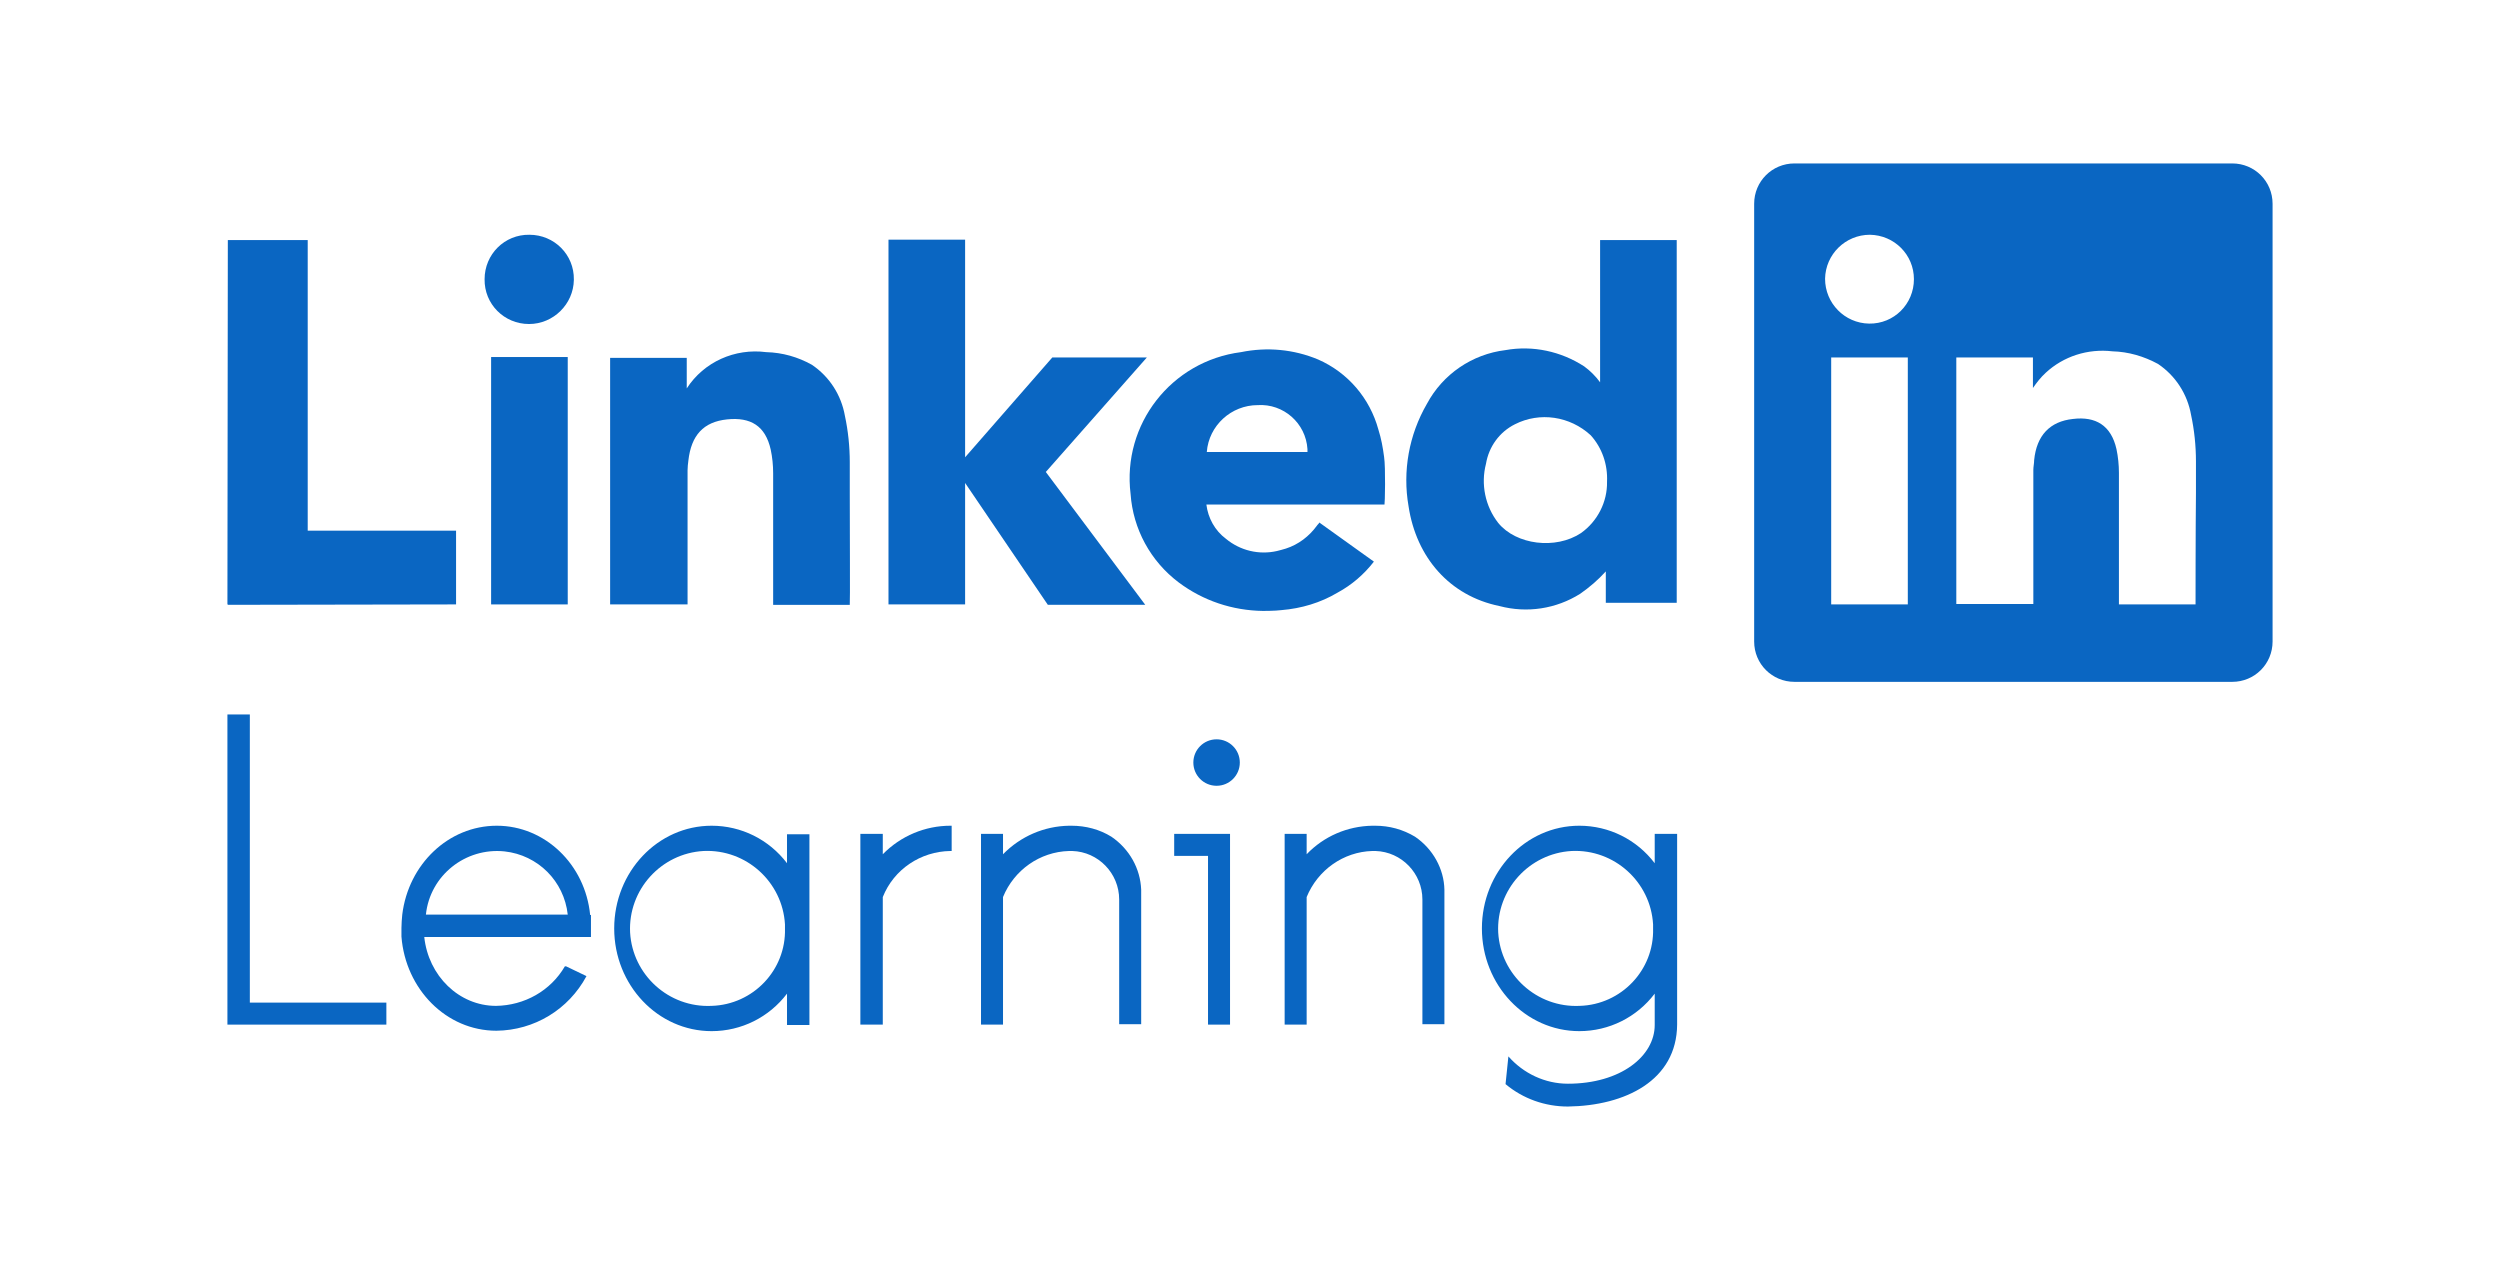
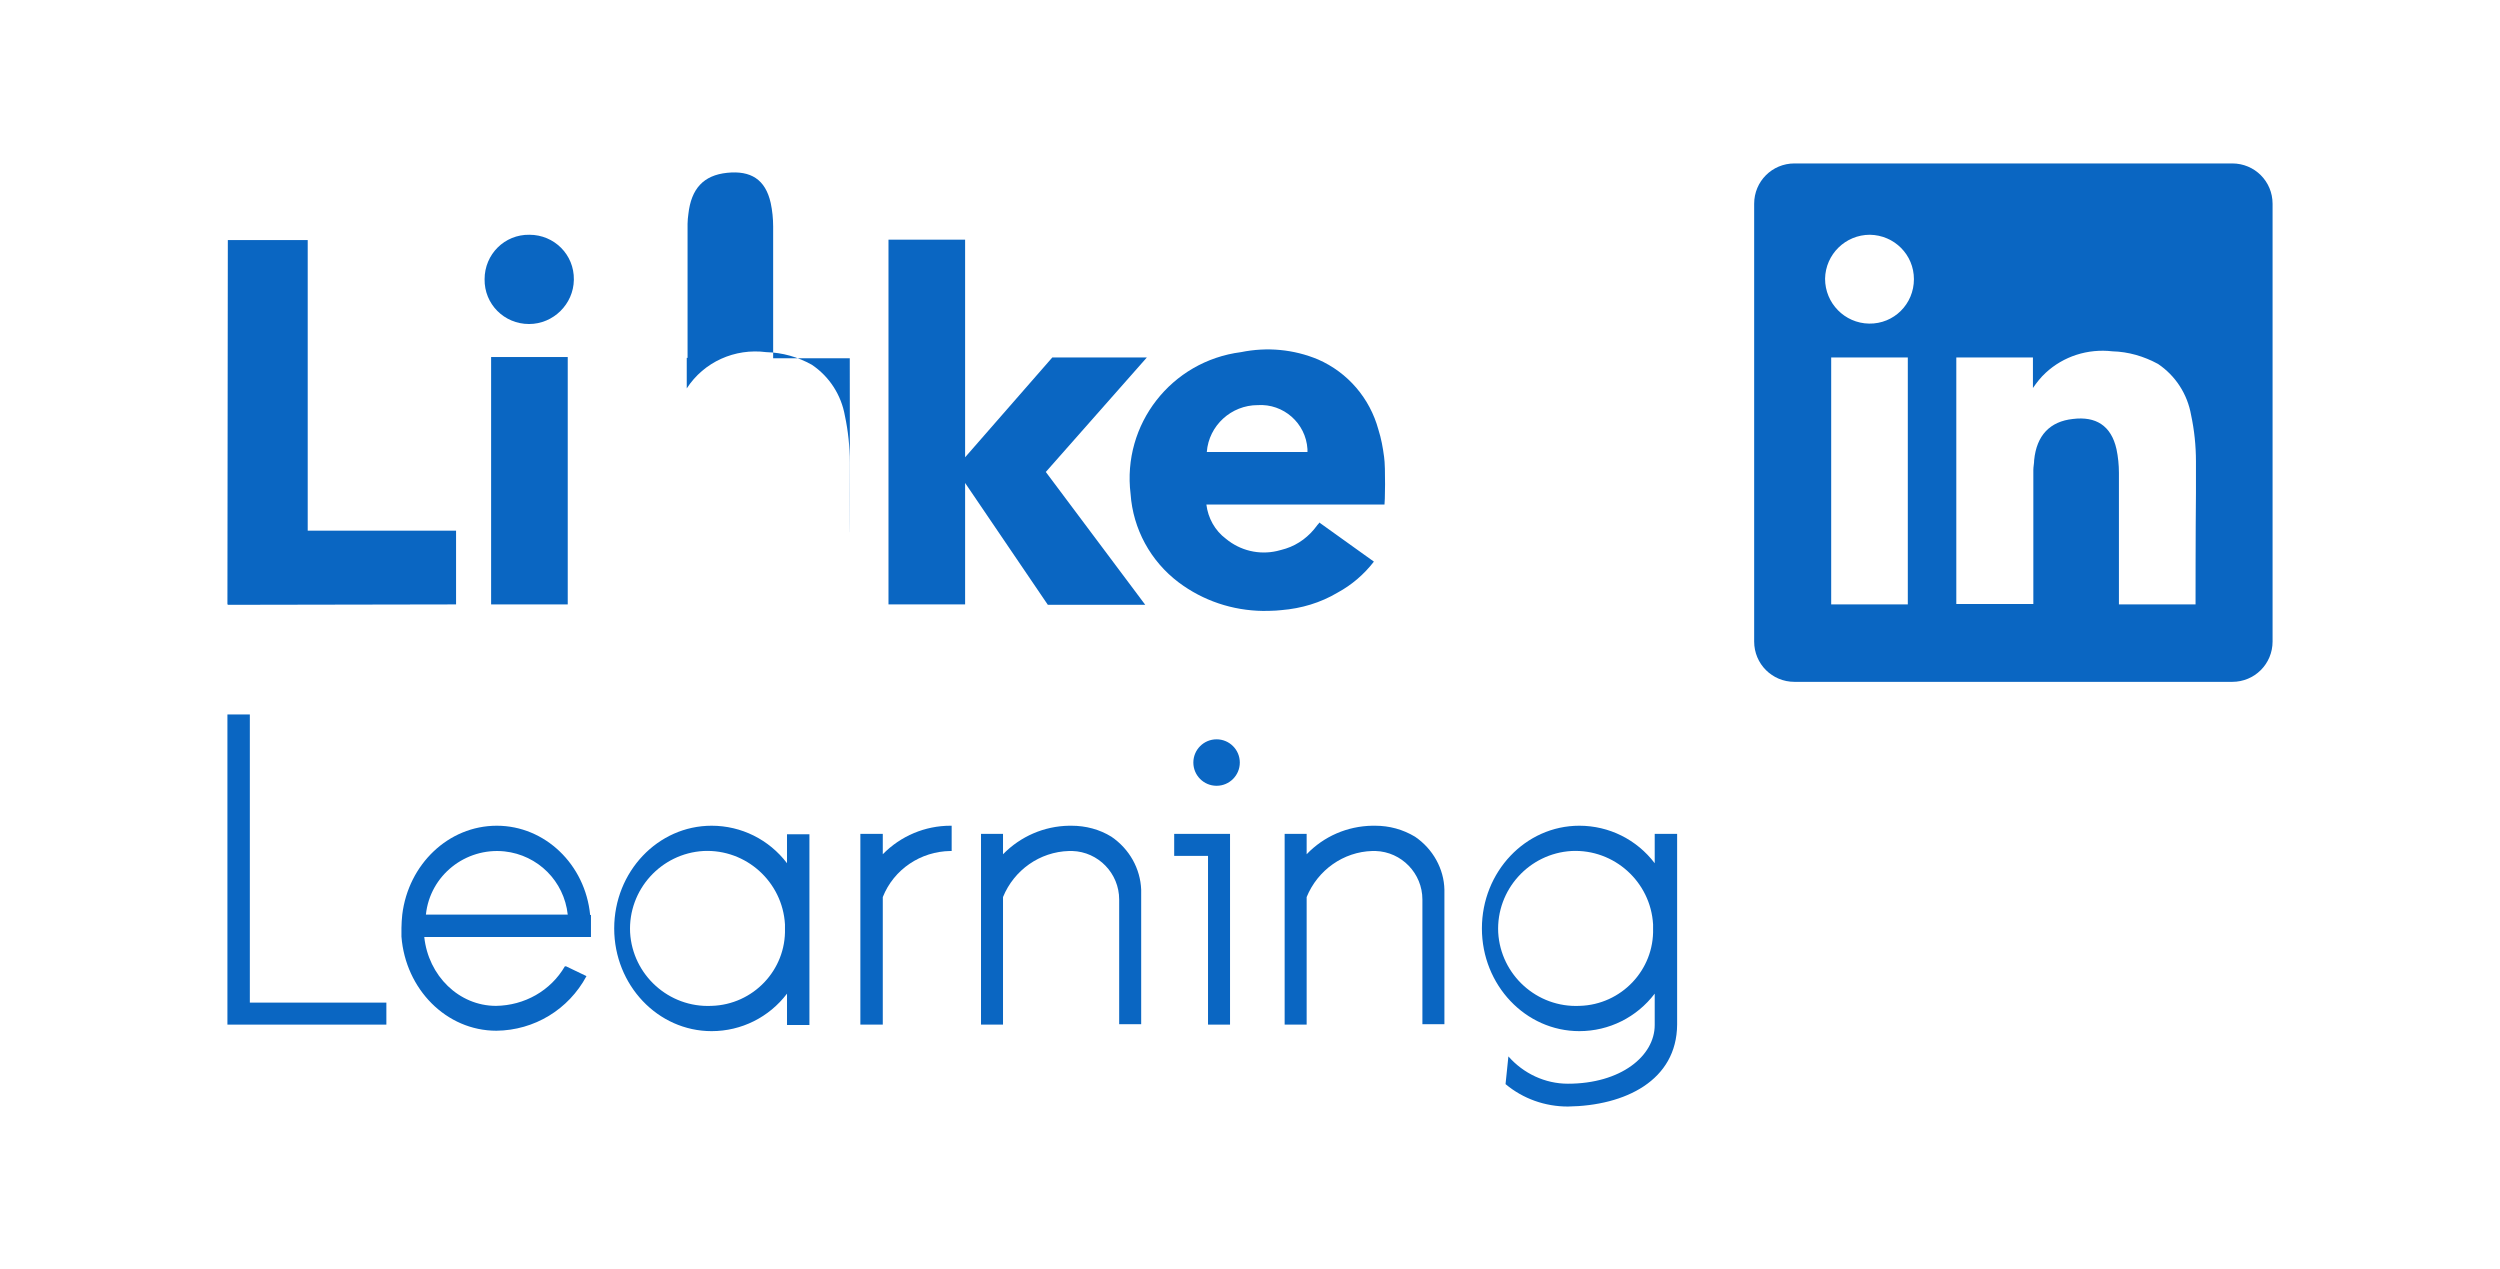
<svg xmlns="http://www.w3.org/2000/svg" id="Capa_1" x="0px" y="0px" viewBox="0 0 613.4 311.4" style="enable-background:new 0 0 613.4 311.4;" xml:space="preserve">
  <style type="text/css">	.st0{fill:#FFFFFF;}	.st1{fill:#0A66C2;}	.st2{fill:#1B63AE;}	.st3{fill:#DEE8ED;}</style>
  <g>
    <path class="st1" d="M129.8,79.5c-6.1,0-11-4.9-10.9-11c0-6.1,4.9-11,11-10.9c6.1,0,11,4.9,10.9,11c0,0,0,0.1,0,0.1  C140.7,74.6,135.8,79.5,129.8,79.5z" />
    <rect x="120.5" y="87.6" class="st1" width="18.8" height="60.7" />
    <polygon class="st1" points="75.5,130.2 75.5,58.9 55.9,58.9 55.8,148.3 55.9,148.3 55.9,148.4 111.9,148.3 111.9,130.2  " />
    <g>
-       <path class="st1" d="M208.5,121.2v-7.8c0-3.8-0.4-7.7-1.2-11.4c-0.9-5.1-3.8-9.6-8.1-12.5c-3.4-1.9-7.2-3-11.2-3.1   c-7.7-1-15.3,2.4-19.5,8.9v-7.5h-18.8v60.5h19v-32.9c0-0.8,0.1-1.6,0.2-2.4c0.7-6.2,3.7-9.5,9.5-10.1c5.8-0.6,9.4,1.6,10.7,7.4   c0.4,1.9,0.6,3.8,0.6,5.8v32.3h18.8C208.6,148.2,208.5,129.8,208.5,121.2z" />
-       <path class="st1" d="M410.4,58.9h-17.8v0.8c0,0.1,0,0.3,0,0.4c0,4.6,0,9.3,0,13.9v7.8l0,0v12c-1.1-1.5-2.4-2.8-3.9-3.9   c-5.7-3.7-12.6-5.2-19.3-4c-8.2,1-15.4,5.9-19.3,13.2c-4.4,7.6-6,16.5-4.5,25.1c1.9,12.6,10.1,22,22.3,24.5   c6.8,1.8,13.9,0.7,19.8-3c2.3-1.6,4.4-3.4,6.3-5.5c0,1,0,2,0,2.9v0.6c0,1.1,0,2.2,0,3.2c0,0.1,0,0.2,0,0.3v0.7h17.4v-22.9l0,0   c0-14.4,0-28.9,0-43.3l0,0V58.9H410.4z M387.9,130.8c-6.2,4.1-15.9,2.9-20.3-2.5c-3.2-4.1-4.3-9.5-3-14.5c0.7-4.2,3.3-7.8,7.1-9.7   c6.1-3.1,13.5-2,18.6,2.7c2.8,3.1,4.2,7.2,4,11.4C394.4,123.1,392,127.9,387.9,130.8L387.9,130.8z" />
+       <path class="st1" d="M208.5,121.2v-7.8c0-3.8-0.4-7.7-1.2-11.4c-0.9-5.1-3.8-9.6-8.1-12.5c-3.4-1.9-7.2-3-11.2-3.1   c-7.7-1-15.3,2.4-19.5,8.9v-7.5h-18.8h19v-32.9c0-0.8,0.1-1.6,0.2-2.4c0.7-6.2,3.7-9.5,9.5-10.1c5.8-0.6,9.4,1.6,10.7,7.4   c0.4,1.9,0.6,3.8,0.6,5.8v32.3h18.8C208.6,148.2,208.5,129.8,208.5,121.2z" />
      <path class="st1" d="M547.7,40.1H440.3c-5.5,0-9.9,4.4-9.9,9.9l0,0v107.4c0,5.5,4.4,9.9,9.9,9.9l0,0h107.4c5.5,0,9.9-4.4,9.9-9.9   l0,0V50C557.6,44.5,553.2,40.1,547.7,40.1L547.7,40.1z M468.1,148.3h-18.8V87.7h18.8V148.3z M458.6,79.4c-6-0.1-10.8-5-10.8-11   c0.1-6,5-10.8,11-10.8c6,0.1,10.8,4.9,10.8,10.9C469.6,74.6,464.7,79.5,458.6,79.4z M538.7,148.3h-18.8V116c0-1.9-0.2-3.9-0.6-5.8   c-1.3-5.8-5.1-8.1-10.7-7.4c-5.6,0.6-8.9,4-9.5,10.1c0,0.8-0.2,1.6-0.2,2.4v32.9H480V87.7h18.8v7.5c0.9-1.3,1.9-2.6,3.1-3.7   c4.4-4.1,10.4-6,16.4-5.3c3.9,0.1,7.7,1.2,11.2,3.1c4.3,2.9,7.2,7.4,8.1,12.5c0.8,3.7,1.2,7.6,1.2,11.4v7.8   C538.7,129.8,538.7,148.3,538.7,148.3L538.7,148.3z" />
      <path class="st1" d="M256.6,115.8l24.8-28.1h-23.2l-21.4,24.5c0-0.8,0-53.4,0-53.4h-18.8v89.5h18.8v-29.8l20.3,29.9H281   L256.6,115.8z" />
      <path class="st1" d="M339.6,112.1L339.6,112.1c-0.3-2.3-0.7-4.5-1.4-6.7c-2.1-7.7-7.5-14-14.8-17.2c-6-2.5-12.5-3.1-18.9-1.8   c-17.1,2.2-29.2,17.7-27.1,34.8c0.6,8.6,4.9,16.5,11.8,21.7c6,4.5,13.2,6.9,20.7,7c0,0,3,0,4.5-0.2c4.9-0.4,9.6-1.8,13.8-4.3   c3.5-1.9,6.5-4.5,8.9-7.6l-13.4-9.6c0,0.2-0.5,0.6-0.6,0.8c-1.9,2.6-4.5,4.6-7.6,5.6c-0.3,0.1-2.1,0.6-2.2,0.6   c-4.4,1-9-0.1-12.5-3l0,0c-2.7-2-4.4-5.1-4.8-8.4h43.7C339.8,123.7,340,114.7,339.6,112.1z M296.1,110.9c0.5-6.5,6-11.5,12.5-11.5   c6.3-0.4,11.8,4.4,12.2,10.8c0,0.2,0,0.5,0,0.7H296.1z" />
      <g>
        <polygon class="st1" points="61.3,175.3 55.8,175.3 55.8,251.4 94.8,251.4 94.8,246 61.3,246    " />
        <path class="st1" d="M193.1,211.8c-4.4-5.8-11.2-9.2-18.5-9.2c-13.2,0-23.9,11.3-23.9,25.2s10.7,25.2,23.9,25.2    c7.3,0,14.1-3.4,18.5-9.2v7.7h5.5v-46.8h-5.5V211.8z M174.6,246.8c-10.5,0.5-19.4-7.6-20-18c-0.5-10.5,7.6-19.4,18-20    c10.5-0.5,19.4,7.6,20,18c0,0.3,0,0.6,0,1C192.9,238,184.8,246.5,174.6,246.8L174.6,246.8z" />
        <polygon class="st1" points="288.1,204.6 288.1,210 296.4,210 296.4,251.4 301.8,251.4 301.8,204.6    " />
        <path class="st1" d="M121.9,202.6c-11.9,0-21.7,9.5-23.2,21.8c-0.1,1.1-0.2,2.2-0.2,3.3c0,0.7,0,1.4,0,2.1    c1,12.9,11,23.1,23.3,23.1c9.3-0.1,17.7-5.2,22.1-13.4l-5-2.4h-0.3c-3.5,6-9.9,9.6-16.9,9.7c-9.1,0-16.6-7.4-17.6-16.9h40.9v-5.4    h-0.2C143.6,212.1,133.7,202.6,121.9,202.6z M104.5,224.4c1-9.6,9.7-16.5,19.3-15.5c8.2,0.9,14.6,7.3,15.5,15.5H104.5z" />
        <path class="st1" d="M216.6,209.6v-5h-5.5v46.8h5.5v-31.3c2.7-6.8,9.3-11.2,16.6-11.3h0.3v-6.2h-0.3    C227,202.6,221,205.1,216.6,209.6z" />
        <path class="st1" d="M272.7,205.3c-2.9-1.8-6.3-2.7-9.8-2.7h-0.6c-6.1,0.1-11.9,2.6-16.2,7v-5h-5.4v46.8h5.4v-31.3    c2.7-6.6,9-11.1,16.2-11.3h0.8c6.4,0.2,11.5,5.5,11.5,11.9v30.6h5.4v-33C279.8,213.1,277.1,208.3,272.7,205.3z" />
        <path class="st1" d="M347.2,205.3c-3-1.8-6.3-2.7-9.8-2.7h-0.7c-6.1,0.1-11.9,2.6-16.1,7v-5h-5.4v46.8h5.4v-31.3    c2.7-6.6,9-11.1,16.1-11.3h0.8c6.4,0.2,11.5,5.5,11.5,11.9v30.6h5.4v-33C354.3,213.2,351.6,208.3,347.2,205.3z" />
        <circle class="st1" cx="298.5" cy="187.1" r="5.7" />
        <path class="st1" d="M411.5,251.4v-46.8H406v7.2c-4.4-5.8-11.2-9.2-18.5-9.2c-13.2,0-23.9,11.3-23.9,25.2s10.7,25.2,23.9,25.2    c7.3,0,14.1-3.4,18.5-9.2v7.7c0,7.6-8.3,14.4-21.3,14.4c-5.6,0-10.9-2.5-14.6-6.7l-0.7,6.8c4.3,3.6,9.7,5.5,15.3,5.5    C398.8,271.3,411.4,265.1,411.5,251.4L411.5,251.4z M387.6,246.8c-10.5,0.5-19.4-7.6-20-18c-0.5-10.5,7.6-19.4,18-20    c10.5-0.5,19.4,7.6,20,18c0,0.3,0,0.6,0,1C405.9,238,397.8,246.5,387.6,246.8L387.6,246.8z" />
      </g>
    </g>
  </g>
</svg>